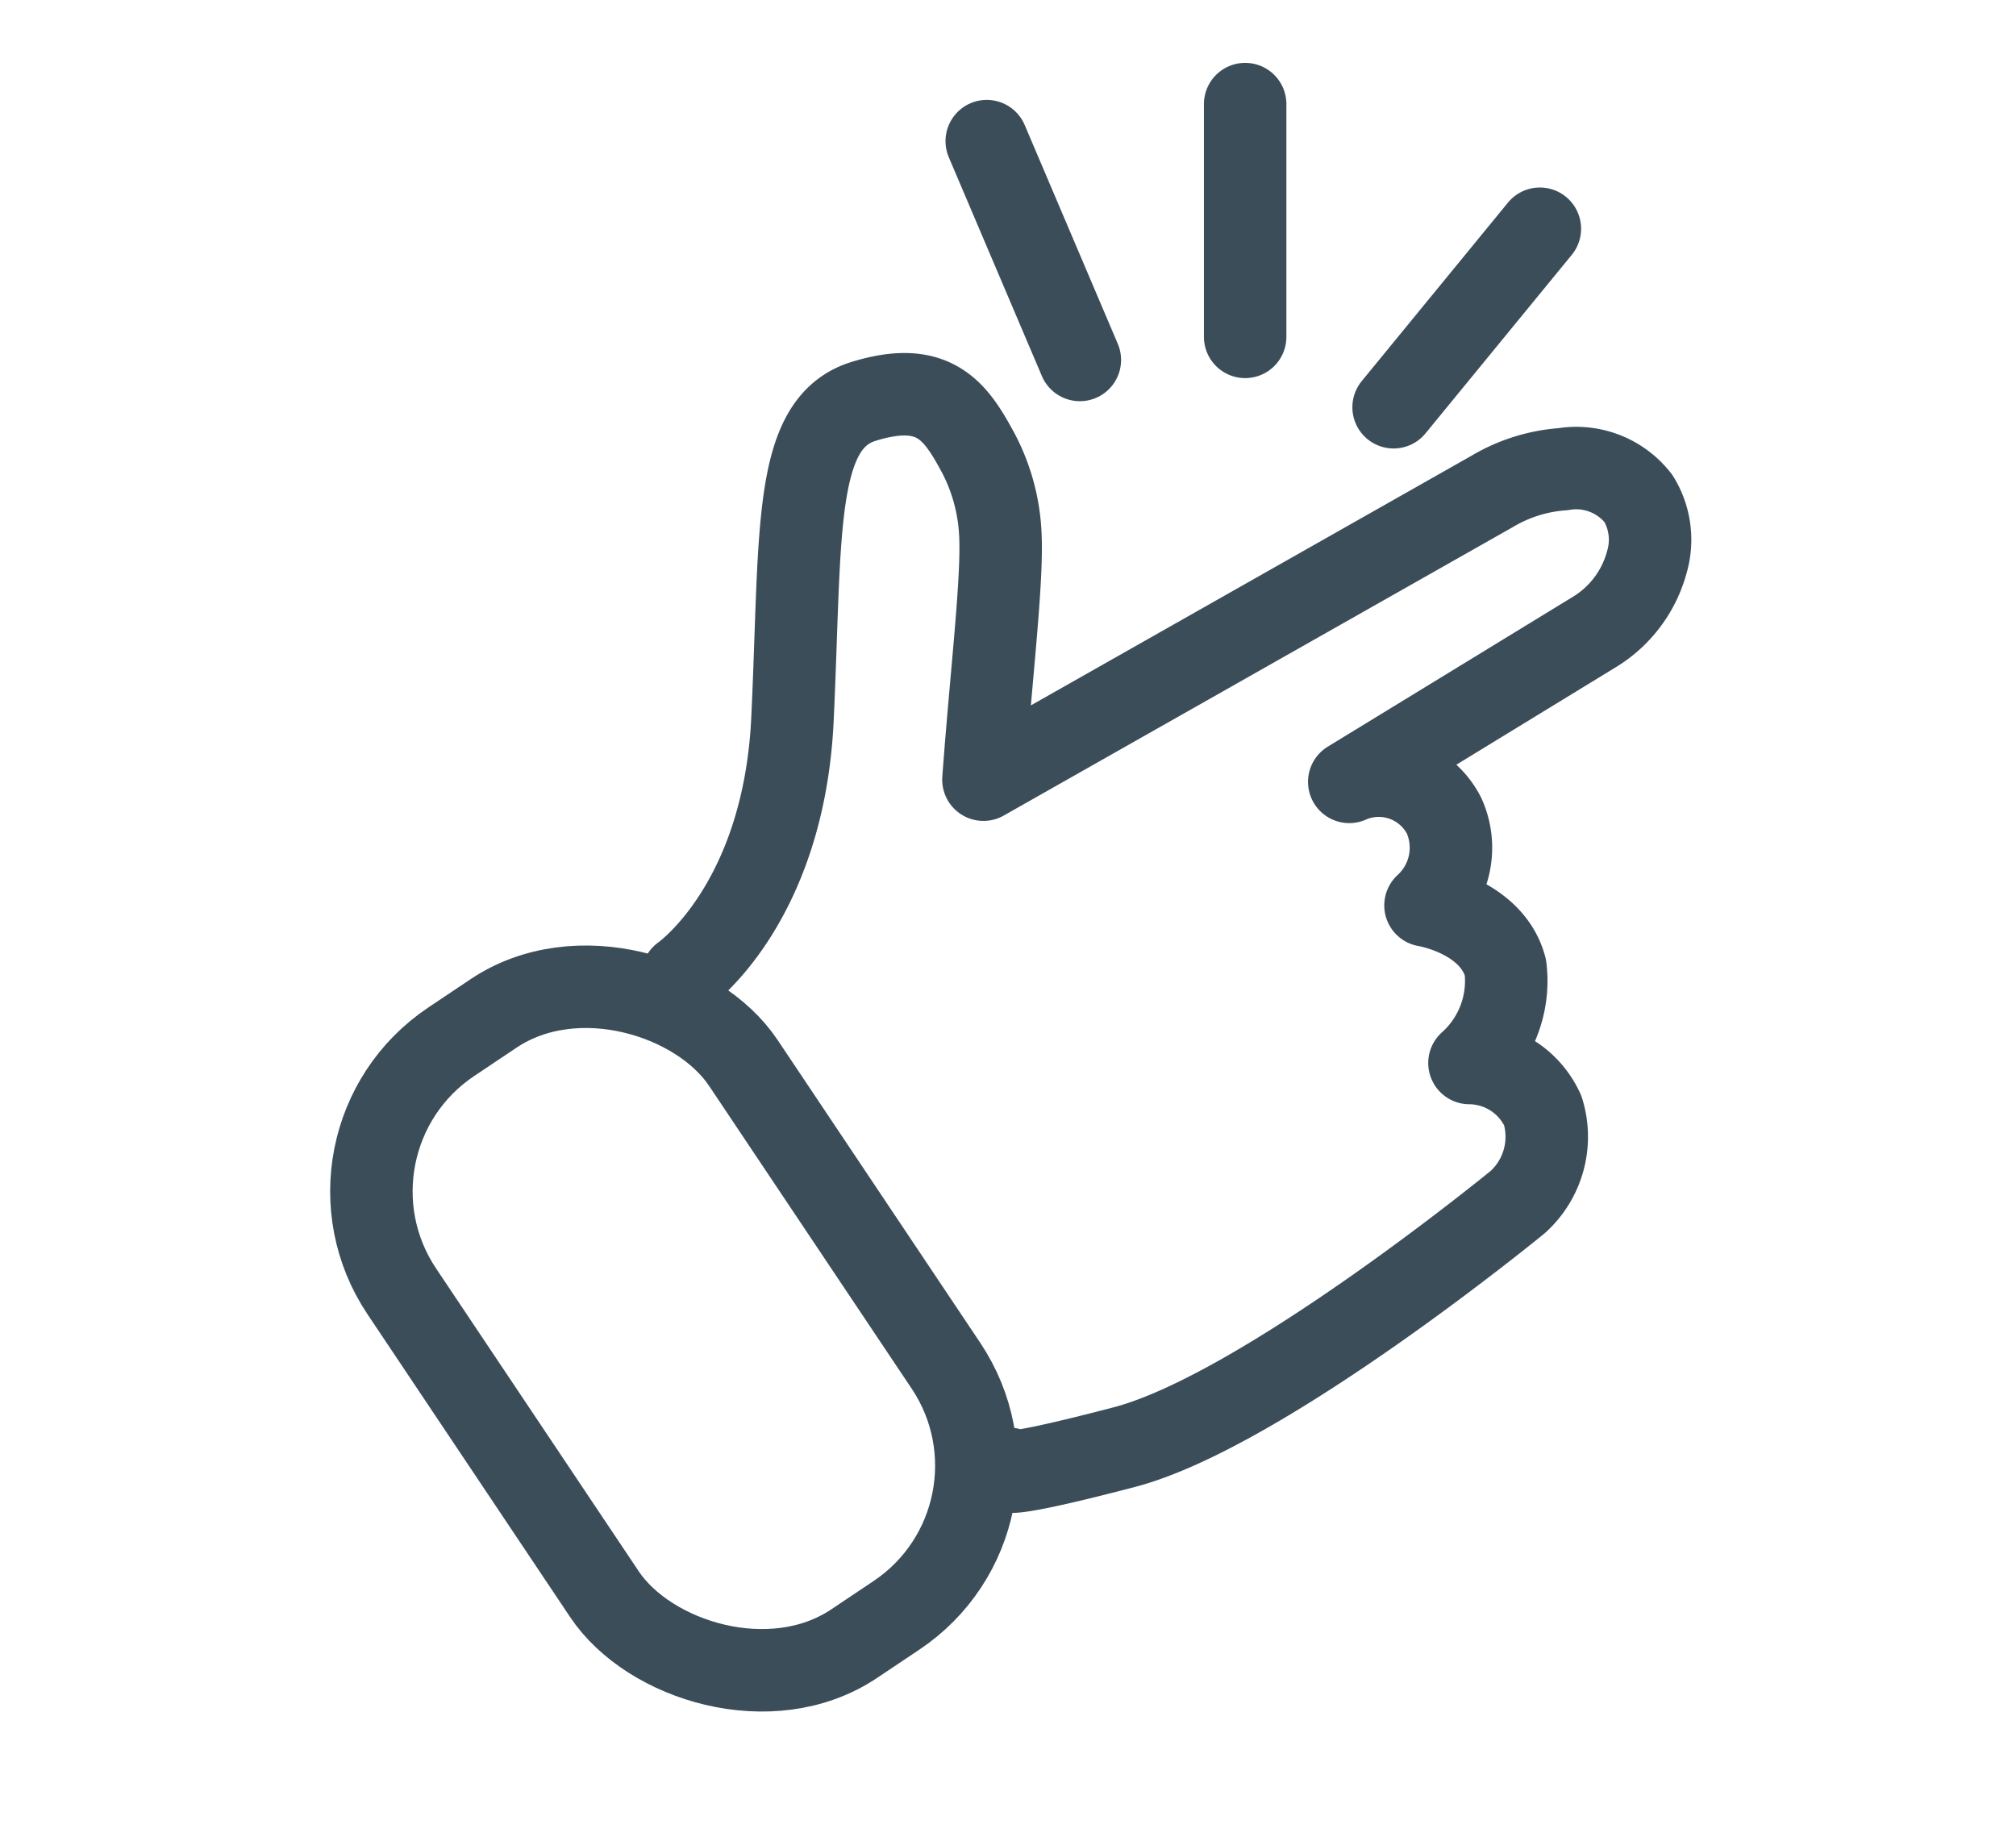
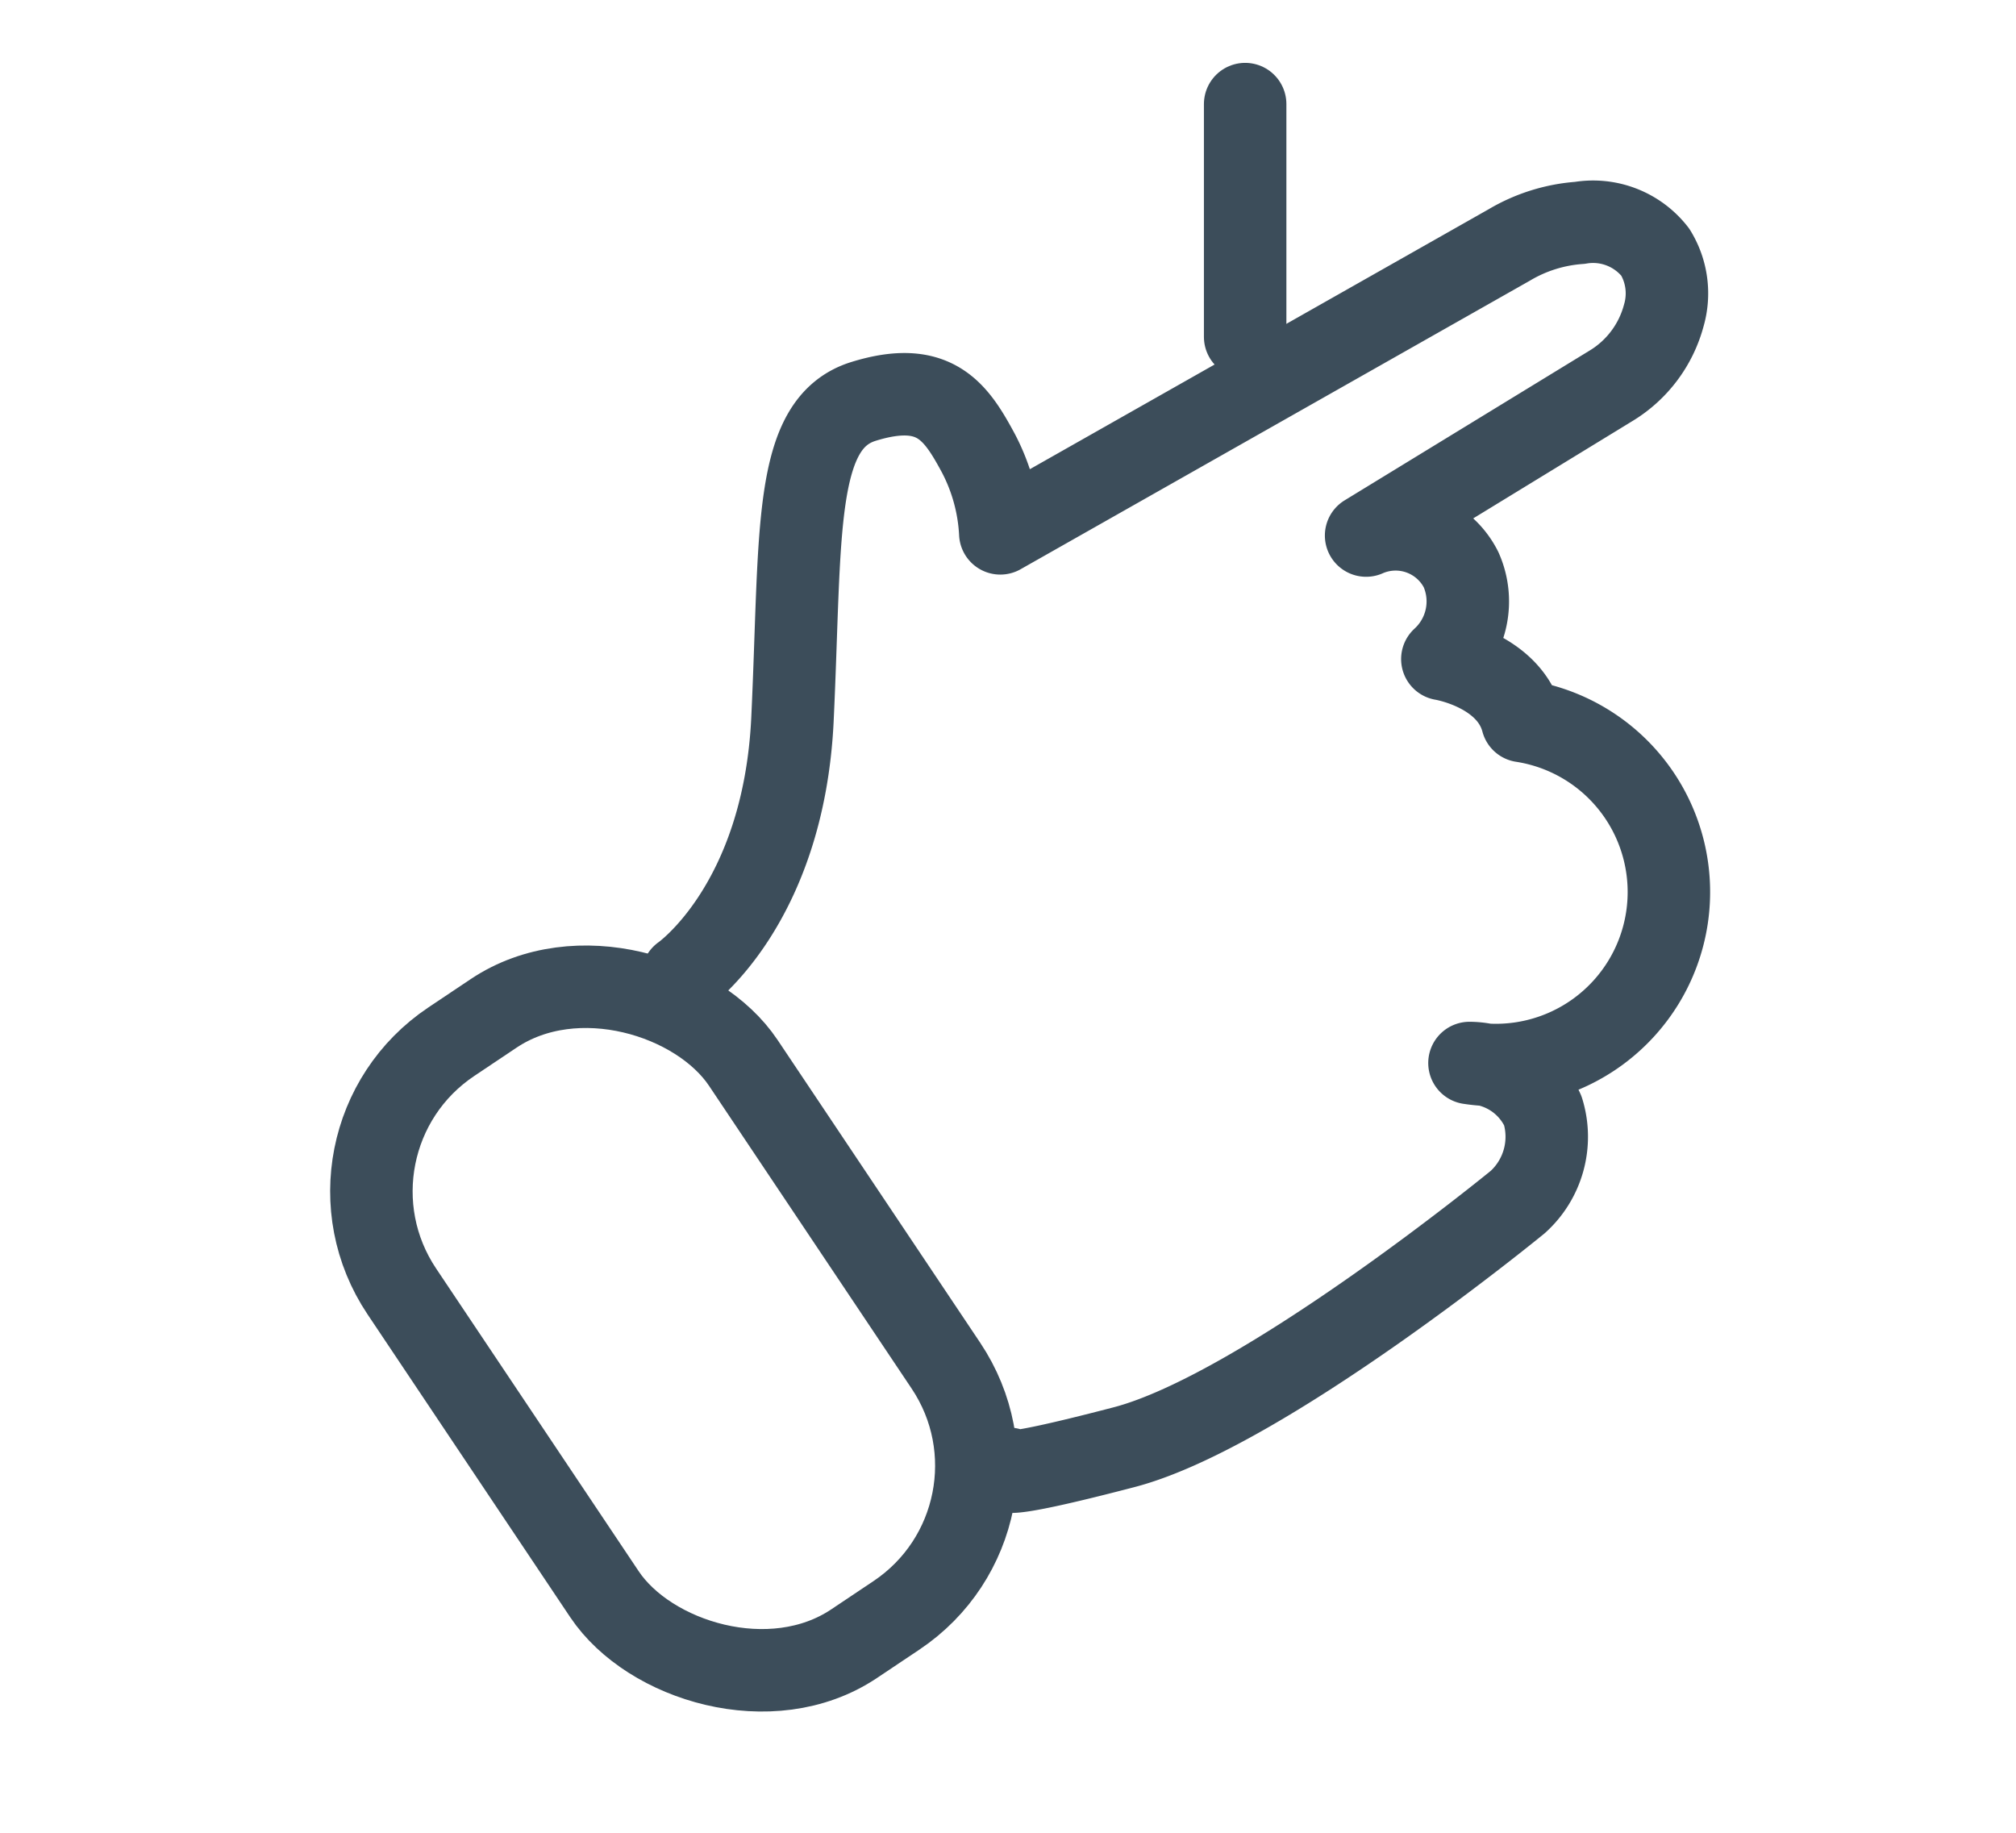
<svg xmlns="http://www.w3.org/2000/svg" id="Layer_1" data-name="Layer 1" viewBox="0 0 55 50">
  <defs>
    <style>.cls-1{fill:none;stroke:#3c4d5a;stroke-linecap:round;stroke-linejoin:round;stroke-width:2.25px;}</style>
  </defs>
  <rect class="cls-1" x="12.78" y="26.36" width="11.21" height="19.76" rx="4.91" transform="translate(-17.05 16.35) rotate(-33.79)" />
-   <path class="cls-1" d="M18.62,26.62s2.76-1.91,3-7,0-8.07,1.94-8.67,2.52.28,3.13,1.41a5.27,5.27,0,0,1,.6,2.19c.07,1.25-.25,3.85-.46,6.72l13.89-7.87a4.37,4.37,0,0,1,1.92-.6,2.15,2.15,0,0,1,2.06.8,2.15,2.15,0,0,1,.23,1.73,3.21,3.21,0,0,1-1.43,1.91l-6.69,4.09a2,2,0,0,1,2.59.93,2.13,2.13,0,0,1-.51,2.44s1.81.29,2.18,1.69A3,3,0,0,1,40.09,29a2.21,2.21,0,0,1,2,1.3,2.4,2.4,0,0,1-.68,2.49s-6.95,5.7-10.74,6.69-3.15.59-3.15.59" />
-   <line class="cls-1" x1="26.92" y1="3.85" x2="29.46" y2="9.82" />
+   <path class="cls-1" d="M18.62,26.62s2.76-1.91,3-7,0-8.07,1.94-8.67,2.52.28,3.13,1.41a5.27,5.27,0,0,1,.6,2.19l13.89-7.87a4.37,4.37,0,0,1,1.92-.6,2.15,2.15,0,0,1,2.06.8,2.15,2.15,0,0,1,.23,1.73,3.21,3.21,0,0,1-1.43,1.91l-6.69,4.09a2,2,0,0,1,2.59.93,2.13,2.13,0,0,1-.51,2.44s1.81.29,2.18,1.69A3,3,0,0,1,40.09,29a2.21,2.21,0,0,1,2,1.3,2.4,2.4,0,0,1-.68,2.49s-6.95,5.7-10.74,6.69-3.15.59-3.15.59" />
  <line class="cls-1" x1="33.97" y1="2.84" x2="33.97" y2="9.19" />
-   <line class="cls-1" x1="42.01" y1="6.24" x2="38.02" y2="11.11" />
</svg>